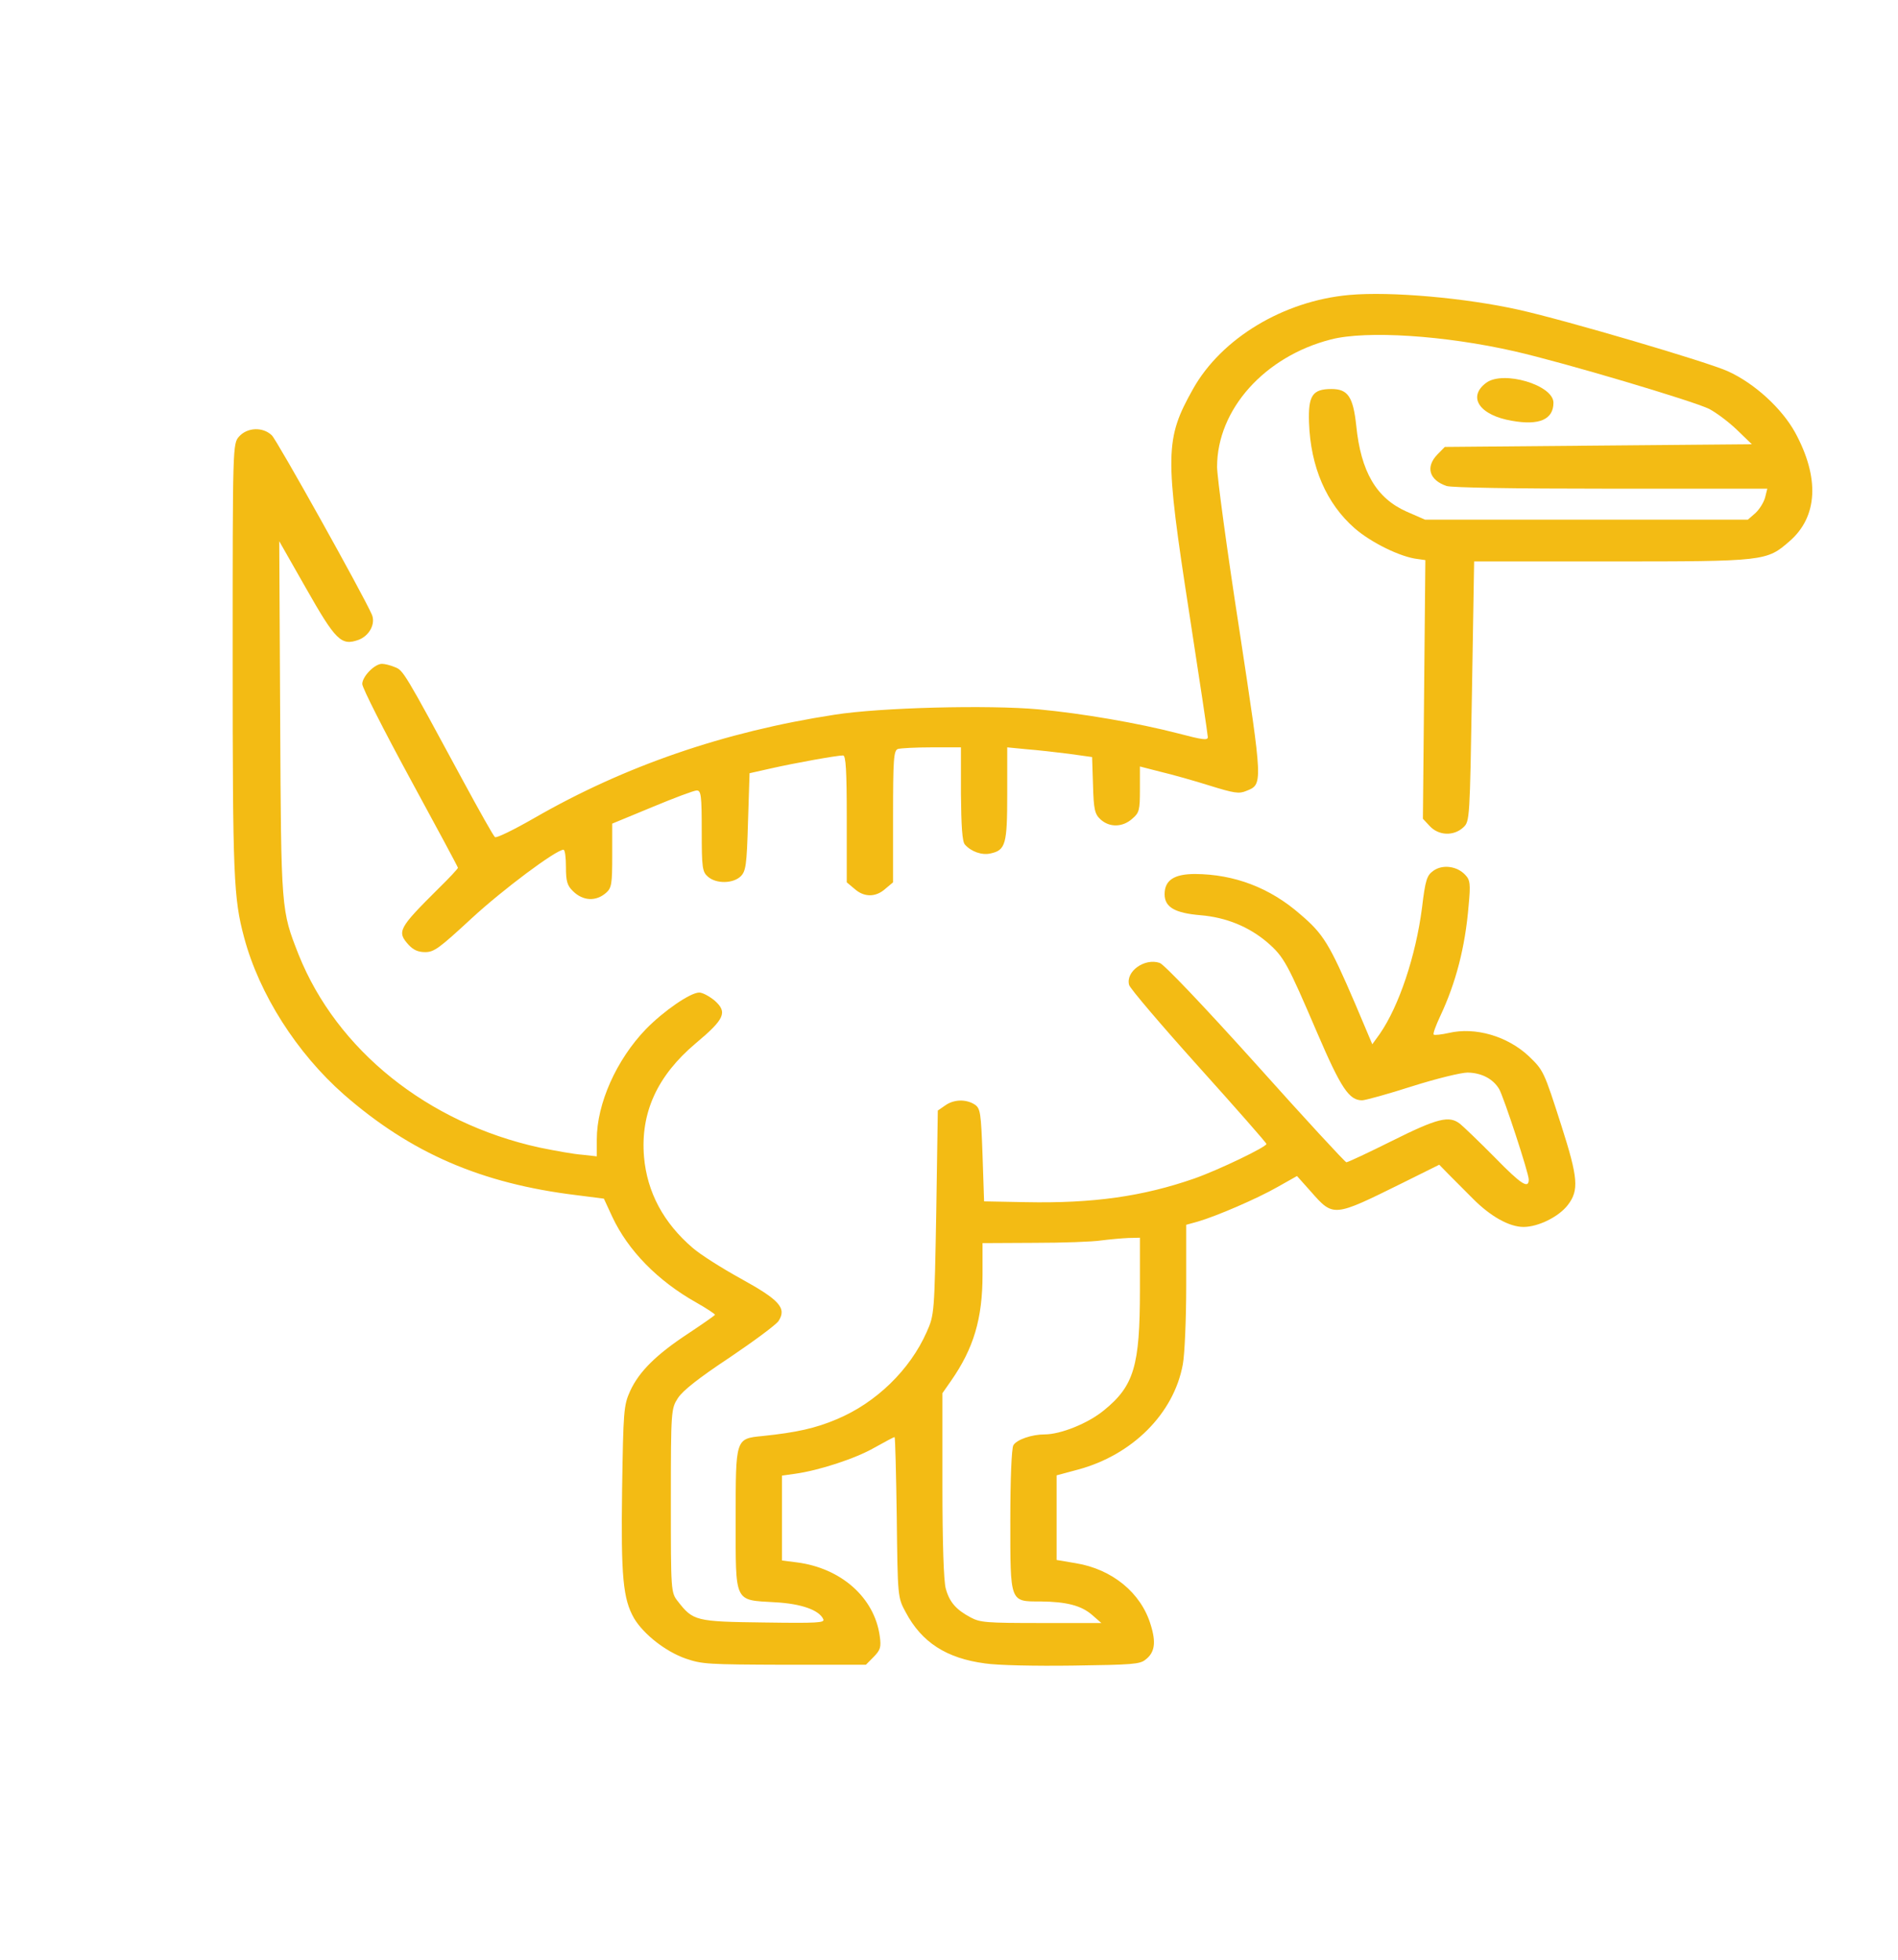
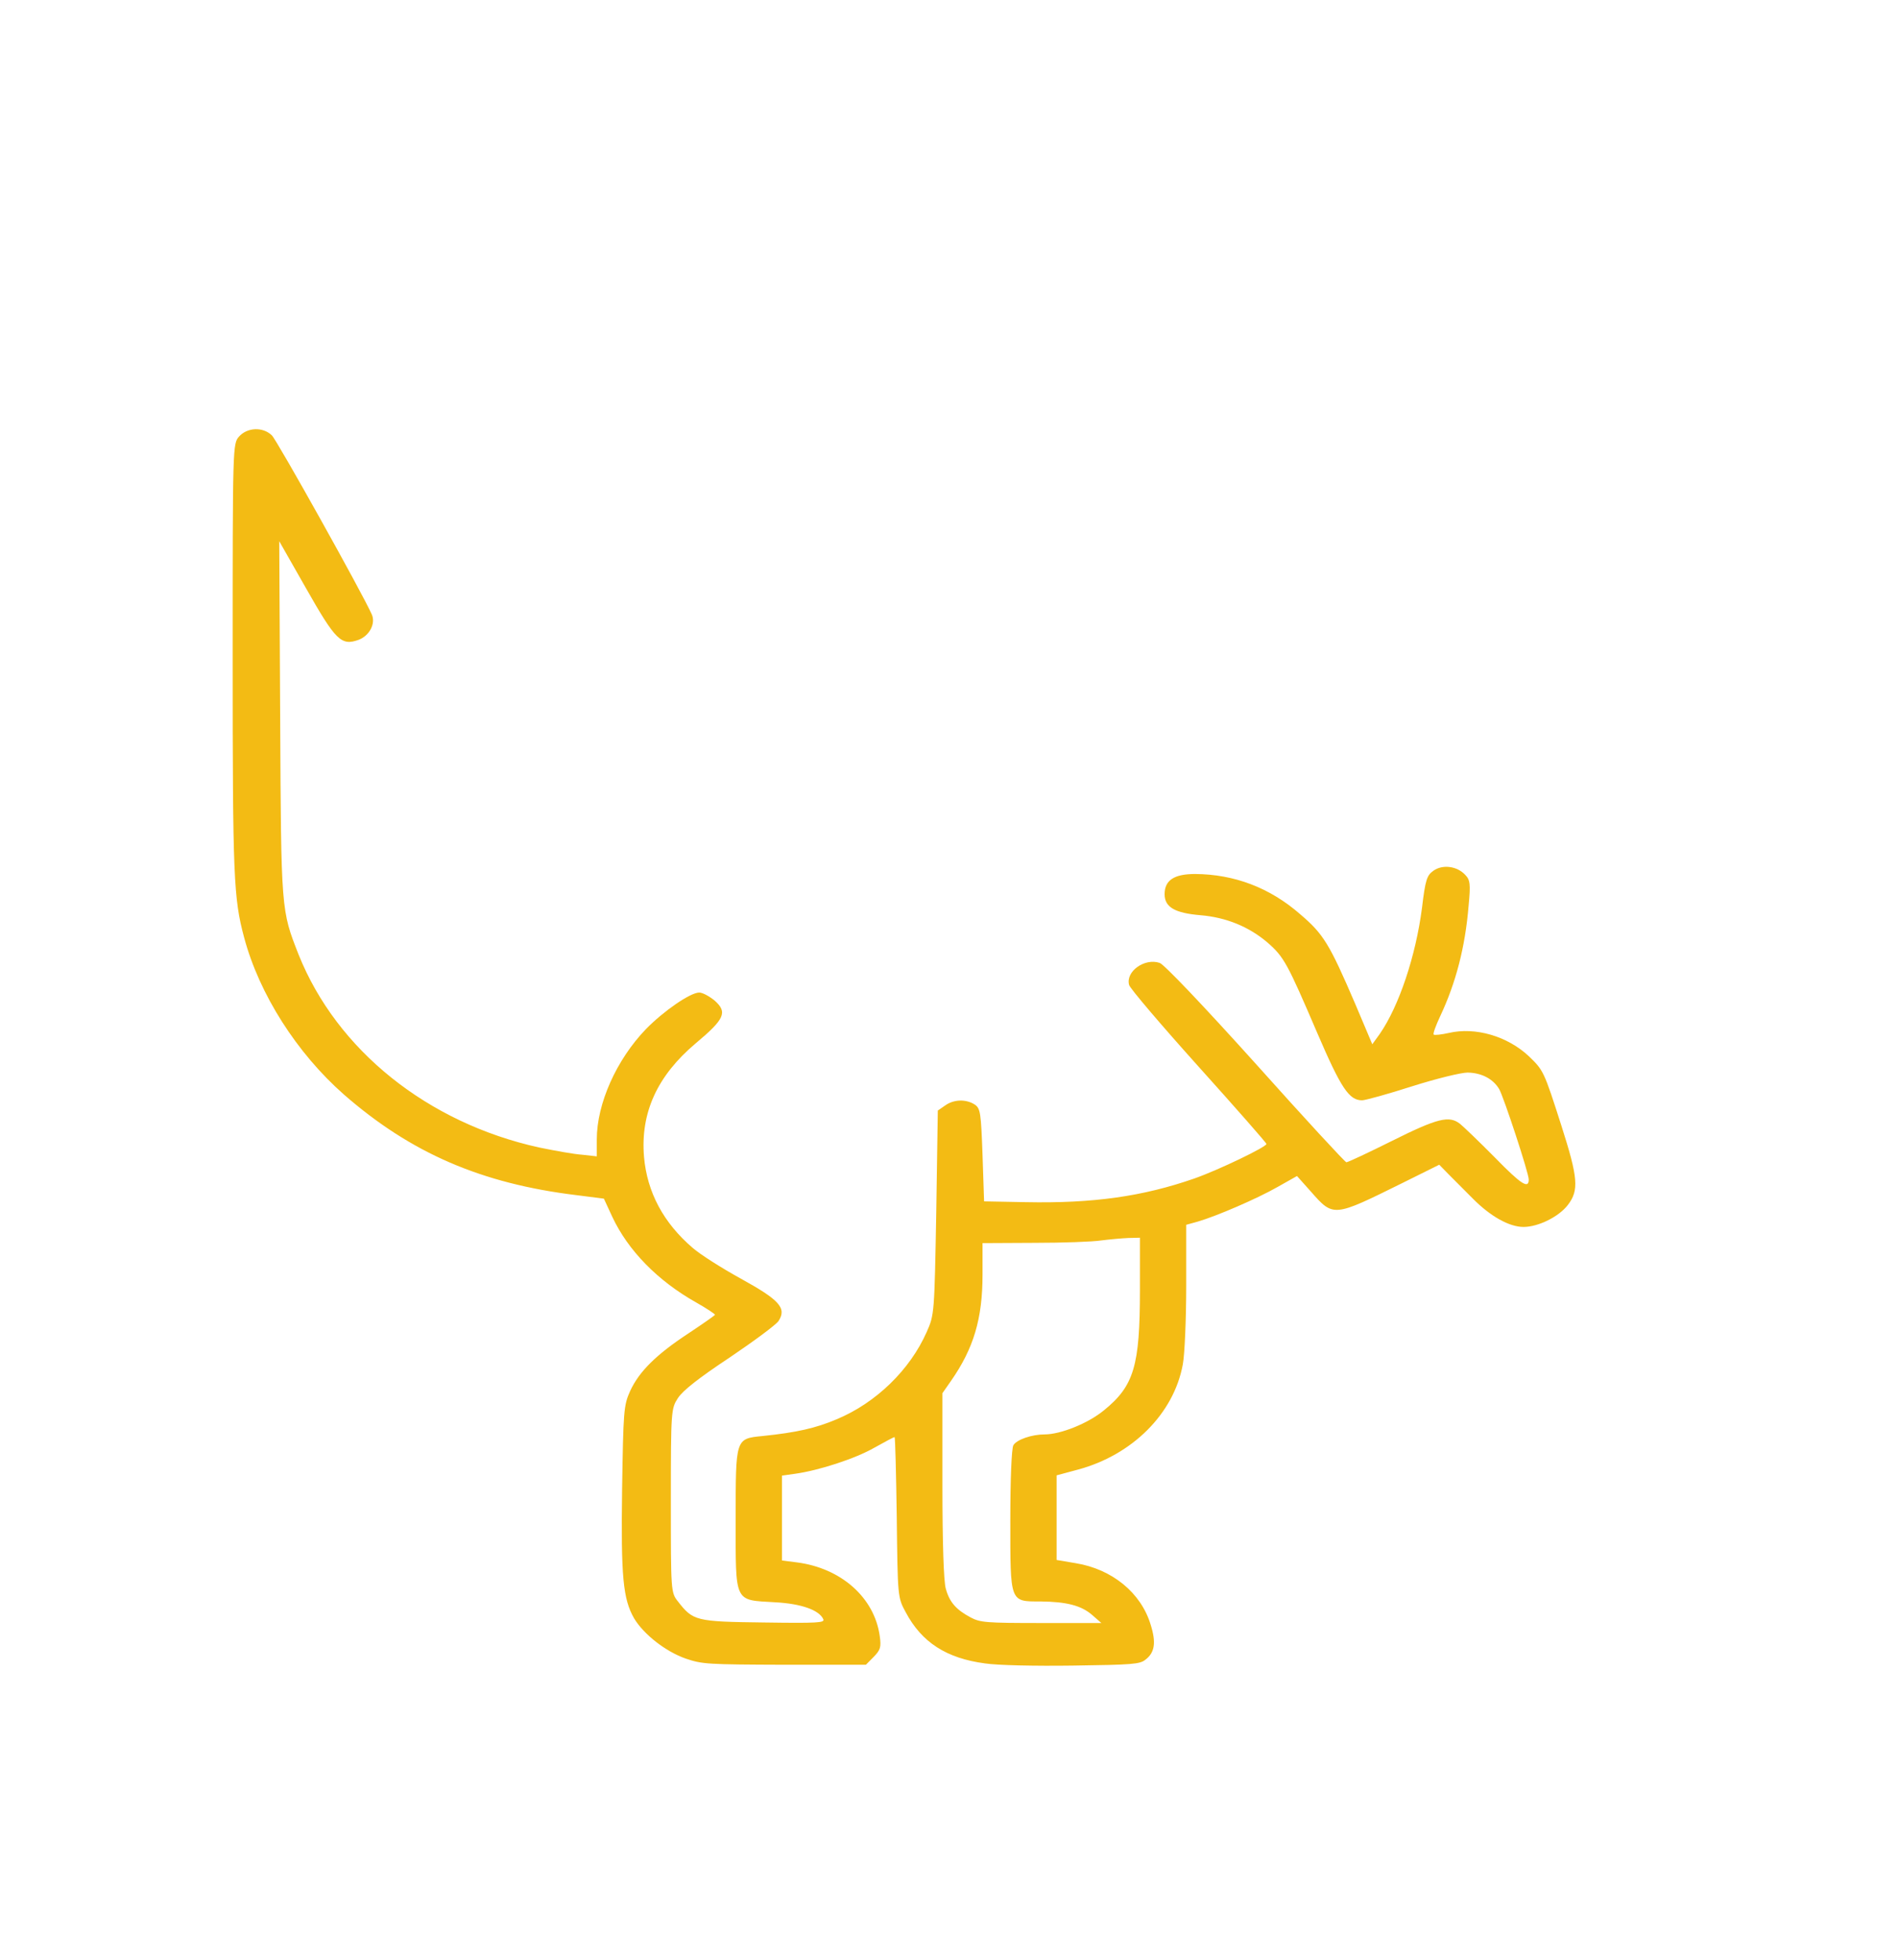
<svg xmlns="http://www.w3.org/2000/svg" viewBox="0 0 99.00 102.19" data-guides="{&quot;vertical&quot;:[],&quot;horizontal&quot;:[]}">
  <defs />
-   <path fill="#f3bb14" stroke="none" fill-opacity="1" stroke-width="1" stroke-opacity="1" id="tSvgd606d48d09" title="Path 1" d="M70.372 15.382C66.943 15.691 63.708 17.644 62.227 20.286C60.762 22.899 60.746 23.672 62.034 31.989C62.565 35.418 63 38.326 63 38.438C63 38.621 62.726 38.579 61.438 38.242C59.378 37.708 56.449 37.202 54.179 36.991C51.571 36.752 45.906 36.893 43.523 37.272C37.761 38.157 32.562 39.956 27.878 42.653C26.799 43.272 25.882 43.721 25.817 43.651C25.737 43.595 24.997 42.274 24.16 40.729C21.069 35.01 21.037 34.954 20.586 34.785C20.361 34.687 20.055 34.617 19.926 34.617C19.54 34.617 18.896 35.277 18.896 35.67C18.896 35.867 20.023 38.087 21.391 40.602C22.759 43.117 23.886 45.21 23.886 45.253C23.886 45.295 23.435 45.786 22.872 46.334C20.779 48.414 20.683 48.582 21.327 49.285C21.568 49.538 21.809 49.65 22.18 49.65C22.646 49.65 22.92 49.44 24.594 47.894C26.204 46.405 29.005 44.311 29.391 44.311C29.471 44.311 29.52 44.719 29.52 45.21C29.52 45.955 29.584 46.18 29.89 46.475C30.405 46.981 31.081 47.023 31.612 46.559C31.902 46.306 31.934 46.096 31.934 44.62C31.934 44.063 31.934 43.506 31.934 42.949C32.626 42.663 33.318 42.377 34.01 42.091C35.153 41.614 36.2 41.22 36.344 41.22C36.57 41.22 36.602 41.501 36.602 43.328C36.602 45.253 36.634 45.463 36.924 45.716C37.358 46.096 38.228 46.082 38.63 45.702C38.904 45.435 38.952 45.112 39.016 42.864C39.043 42.016 39.07 41.169 39.097 40.321C39.472 40.237 39.848 40.152 40.224 40.068C41.463 39.787 43.652 39.394 43.974 39.394C44.119 39.394 44.167 40.152 44.167 42.696C44.167 43.801 44.167 44.906 44.167 46.011C44.301 46.124 44.435 46.236 44.57 46.349C45.069 46.798 45.68 46.798 46.179 46.349C46.313 46.236 46.447 46.124 46.582 46.011C46.582 44.868 46.582 43.726 46.582 42.583C46.582 39.576 46.614 39.127 46.839 39.056C46.984 39.014 47.773 38.972 48.61 38.972C49.114 38.972 49.618 38.972 50.123 38.972C50.123 39.778 50.123 40.583 50.123 41.389C50.139 43.075 50.187 43.89 50.332 44.044C50.654 44.41 51.217 44.606 51.652 44.508C52.457 44.339 52.537 44.03 52.537 41.403C52.537 40.593 52.537 39.782 52.537 38.972C52.875 39.005 53.213 39.038 53.551 39.071C54.099 39.113 55.096 39.225 55.756 39.309C56.159 39.366 56.561 39.422 56.964 39.478C56.98 39.965 56.996 40.452 57.012 40.939C57.044 42.218 57.108 42.457 57.398 42.724C57.865 43.159 58.557 43.145 59.056 42.696C59.426 42.386 59.459 42.246 59.459 41.164C59.459 40.766 59.459 40.368 59.459 39.97C59.823 40.063 60.188 40.157 60.553 40.251C61.149 40.391 62.291 40.714 63.096 40.967C64.368 41.361 64.625 41.403 64.996 41.248C65.881 40.897 65.881 40.981 64.641 32.818C63.998 28.674 63.483 24.852 63.483 24.346C63.483 21.354 65.961 18.586 69.422 17.701C71.273 17.223 75.362 17.49 78.999 18.319C81.591 18.909 88.335 20.918 89.156 21.326C89.526 21.522 90.186 22.014 90.605 22.421C90.862 22.67 91.12 22.918 91.377 23.166C88.705 23.189 86.033 23.213 83.362 23.236C80.695 23.26 78.028 23.283 75.362 23.306C75.233 23.438 75.104 23.569 74.975 23.7C74.347 24.346 74.541 25.035 75.458 25.344C75.748 25.428 78.79 25.484 84.037 25.484C86.752 25.484 89.467 25.484 92.182 25.484C92.145 25.634 92.107 25.784 92.07 25.934C92.005 26.187 91.78 26.552 91.57 26.749C91.436 26.866 91.302 26.983 91.168 27.1C88.362 27.1 85.556 27.1 82.75 27.1C79.944 27.1 77.138 27.1 74.332 27.1C74.01 26.959 73.688 26.819 73.366 26.678C71.788 25.976 70.984 24.599 70.742 22.197C70.581 20.693 70.307 20.286 69.454 20.286C68.456 20.286 68.231 20.623 68.279 22.042C68.36 24.346 69.181 26.257 70.662 27.55C71.515 28.294 73.06 29.053 73.945 29.151C74.079 29.17 74.213 29.189 74.347 29.207C74.326 31.456 74.305 33.703 74.283 35.952C74.262 38.2 74.24 40.447 74.219 42.696C74.337 42.822 74.455 42.949 74.573 43.075C75.04 43.581 75.828 43.609 76.327 43.145C76.665 42.836 76.665 42.709 76.778 36.05C76.816 33.792 76.853 31.535 76.891 29.278C79.262 29.278 81.634 29.278 84.005 29.278C92.07 29.278 92.15 29.264 93.341 28.224C94.822 26.945 94.918 24.908 93.631 22.548C92.939 21.297 91.522 19.991 90.122 19.358C89.076 18.881 81.736 16.717 79.225 16.155C76.456 15.537 72.545 15.186 70.372 15.382Z" />
-   <path fill="#f3bb14" stroke="none" fill-opacity="1" stroke-width="1" stroke-opacity="1" id="tSvg12a18687add" title="Path 2" d="M77.519 19.963C76.521 20.707 77.18 21.663 78.871 21.944C80.287 22.197 81.028 21.873 81.028 21.002C81.028 20.075 78.404 19.302 77.519 19.963Z" />
  <path fill="#f3bb14" stroke="none" fill-opacity="1" stroke-width="1" stroke-opacity="1" id="tSvgc6776bf0a8" title="Path 3" d="M12.474 22.759C12.136 23.138 12.136 23.208 12.136 34.42C12.136 45.702 12.184 46.84 12.731 48.877C13.52 51.842 15.484 54.919 17.946 57.083C21.439 60.132 25.109 61.719 30.067 62.323C30.544 62.384 31.022 62.445 31.499 62.506C31.644 62.82 31.789 63.133 31.934 63.447C32.755 65.204 34.3 66.791 36.328 67.929C36.876 68.238 37.31 68.533 37.294 68.561C37.278 68.604 36.65 69.039 35.91 69.531C34.22 70.641 33.334 71.526 32.868 72.538C32.53 73.282 32.514 73.577 32.449 77.652C32.385 82.246 32.497 83.384 33.077 84.396C33.576 85.225 34.719 86.124 35.765 86.489C36.634 86.784 36.892 86.798 40.916 86.812C42.332 86.812 43.749 86.812 45.165 86.812C45.299 86.677 45.433 86.541 45.568 86.405C45.922 86.04 45.97 85.899 45.889 85.323C45.616 83.314 43.877 81.769 41.56 81.473C41.302 81.441 41.044 81.408 40.787 81.375C40.787 80.635 40.787 79.895 40.787 79.155C40.787 78.42 40.787 77.685 40.787 76.949C41.018 76.917 41.248 76.884 41.479 76.851C42.702 76.682 44.618 76.064 45.616 75.488C46.147 75.193 46.614 74.94 46.662 74.94C46.694 74.94 46.742 76.823 46.775 79.113C46.823 83.286 46.823 83.3 47.242 84.073C48.078 85.646 49.366 86.475 51.378 86.742C52.038 86.841 53.97 86.883 55.982 86.855C59.072 86.812 59.459 86.784 59.748 86.545C60.231 86.18 60.312 85.66 60.022 84.733C59.523 83.061 58.01 81.825 56.111 81.516C55.778 81.459 55.445 81.403 55.112 81.347C55.112 80.612 55.112 79.876 55.112 79.141C55.112 78.406 55.112 77.671 55.112 76.935C55.477 76.837 55.842 76.739 56.207 76.64C59.056 75.882 61.229 73.718 61.696 71.147C61.792 70.641 61.873 68.8 61.873 67.044C61.873 65.986 61.873 64.927 61.873 63.869C62.077 63.813 62.281 63.756 62.485 63.7C63.45 63.419 65.575 62.506 66.654 61.888C66.986 61.7 67.319 61.513 67.651 61.326C67.898 61.602 68.145 61.878 68.392 62.155C69.551 63.475 69.567 63.461 73.092 61.719C73.752 61.391 74.412 61.063 75.072 60.736C75.222 60.89 75.372 61.045 75.523 61.199C75.78 61.452 76.36 62.042 76.826 62.506C77.744 63.433 78.726 63.981 79.466 63.981C80.239 63.981 81.317 63.447 81.784 62.829C82.364 62.07 82.315 61.424 81.446 58.712C80.528 55.846 80.512 55.818 79.74 55.074C78.629 54.034 76.955 53.542 75.571 53.865C75.185 53.95 74.831 53.992 74.782 53.95C74.734 53.907 74.895 53.472 75.12 52.994C75.941 51.252 76.424 49.383 76.601 47.248C76.714 46.082 76.681 45.885 76.424 45.618C75.989 45.154 75.233 45.07 74.766 45.407C74.428 45.646 74.347 45.871 74.171 47.346C73.849 49.833 72.979 52.46 71.965 53.921C71.837 54.099 71.708 54.277 71.579 54.455C71.284 53.758 70.989 53.06 70.694 52.362C69.342 49.215 69.036 48.709 67.812 47.669C66.235 46.292 64.384 45.59 62.34 45.576C61.245 45.576 60.746 45.899 60.746 46.63C60.746 47.304 61.277 47.613 62.613 47.725C63.965 47.838 65.157 48.33 66.122 49.158C66.975 49.903 67.153 50.24 68.714 53.879C69.953 56.76 70.372 57.378 71.048 57.378C71.209 57.378 72.384 57.055 73.655 56.647C74.943 56.24 76.215 55.931 76.553 55.931C77.277 55.945 77.873 56.254 78.195 56.788C78.436 57.209 79.74 61.171 79.74 61.508C79.74 62.014 79.353 61.775 77.969 60.356C77.148 59.527 76.327 58.741 76.15 58.6C75.587 58.164 74.991 58.305 72.625 59.485C71.386 60.103 70.307 60.609 70.227 60.609C70.162 60.609 68.022 58.291 65.495 55.467C62.774 52.446 60.714 50.282 60.489 50.212C59.7 49.945 58.702 50.662 58.895 51.364C58.944 51.547 60.585 53.472 62.517 55.621C64.465 57.785 66.058 59.598 66.058 59.654C66.058 59.808 63.579 61.003 62.307 61.452C59.603 62.394 57.012 62.759 53.503 62.689C52.779 62.675 52.054 62.66 51.33 62.647C51.303 61.841 51.276 61.035 51.249 60.23C51.169 58.024 51.137 57.799 50.847 57.602C50.396 57.307 49.753 57.322 49.302 57.645C49.173 57.734 49.044 57.823 48.916 57.912C48.889 59.687 48.862 61.462 48.835 63.237C48.738 68.477 48.738 68.561 48.336 69.461C47.467 71.428 45.696 73.156 43.636 74.013C42.541 74.477 41.544 74.701 39.773 74.884C38.356 75.025 38.373 74.996 38.373 79.225C38.373 83.637 38.276 83.426 40.417 83.553C41.785 83.623 42.734 83.96 42.944 84.438C43.024 84.621 42.67 84.649 39.837 84.607C36.28 84.564 36.151 84.522 35.362 83.511C34.992 83.047 34.992 82.991 34.992 78.256C34.992 73.535 35.008 73.451 35.362 72.903C35.62 72.51 36.441 71.863 38.051 70.795C39.322 69.938 40.481 69.081 40.61 68.885C41.044 68.21 40.658 67.789 38.646 66.679C37.648 66.131 36.521 65.414 36.135 65.077C34.606 63.77 33.753 62.169 33.592 60.328C33.399 58.024 34.284 56.099 36.28 54.413C37.809 53.135 37.954 52.783 37.278 52.179C37.004 51.955 36.65 51.758 36.473 51.758C36.006 51.758 34.606 52.727 33.688 53.669C32.159 55.256 31.129 57.546 31.129 59.415C31.129 59.71 31.129 60.005 31.129 60.3C30.877 60.272 30.625 60.244 30.373 60.216C29.938 60.188 28.94 60.005 28.119 59.837C22.308 58.558 17.576 54.764 15.58 49.791C14.663 47.458 14.663 47.529 14.614 37.497C14.598 34.406 14.582 31.315 14.566 28.224C15.033 29.044 15.5 29.863 15.966 30.683C17.512 33.408 17.802 33.69 18.703 33.366C19.266 33.156 19.604 32.523 19.395 32.046C18.912 30.95 14.454 22.969 14.18 22.702C13.713 22.253 12.908 22.281 12.474 22.759ZM59.459 67.255C59.459 71.231 59.153 72.271 57.575 73.549C56.754 74.224 55.322 74.8 54.485 74.8C53.825 74.8 53.036 75.067 52.859 75.362C52.763 75.516 52.698 77.16 52.698 79.282C52.698 83.595 52.666 83.511 54.276 83.511C55.628 83.525 56.384 83.721 56.948 84.199C57.114 84.344 57.28 84.49 57.447 84.635C56.4 84.635 55.354 84.635 54.308 84.635C51.41 84.635 51.121 84.607 50.622 84.34C49.881 83.946 49.527 83.553 49.334 82.85C49.221 82.485 49.157 80.406 49.157 77.455C49.157 75.853 49.157 74.252 49.157 72.65C49.307 72.435 49.457 72.219 49.608 72.004C50.783 70.318 51.249 68.772 51.249 66.468C51.249 65.92 51.249 65.372 51.249 64.824C52.151 64.82 53.052 64.815 53.954 64.81C55.434 64.81 57.012 64.754 57.447 64.684C57.897 64.627 58.525 64.571 58.863 64.557C59.062 64.553 59.26 64.548 59.459 64.543C59.459 65.447 59.459 66.351 59.459 67.255Z" />
</svg>